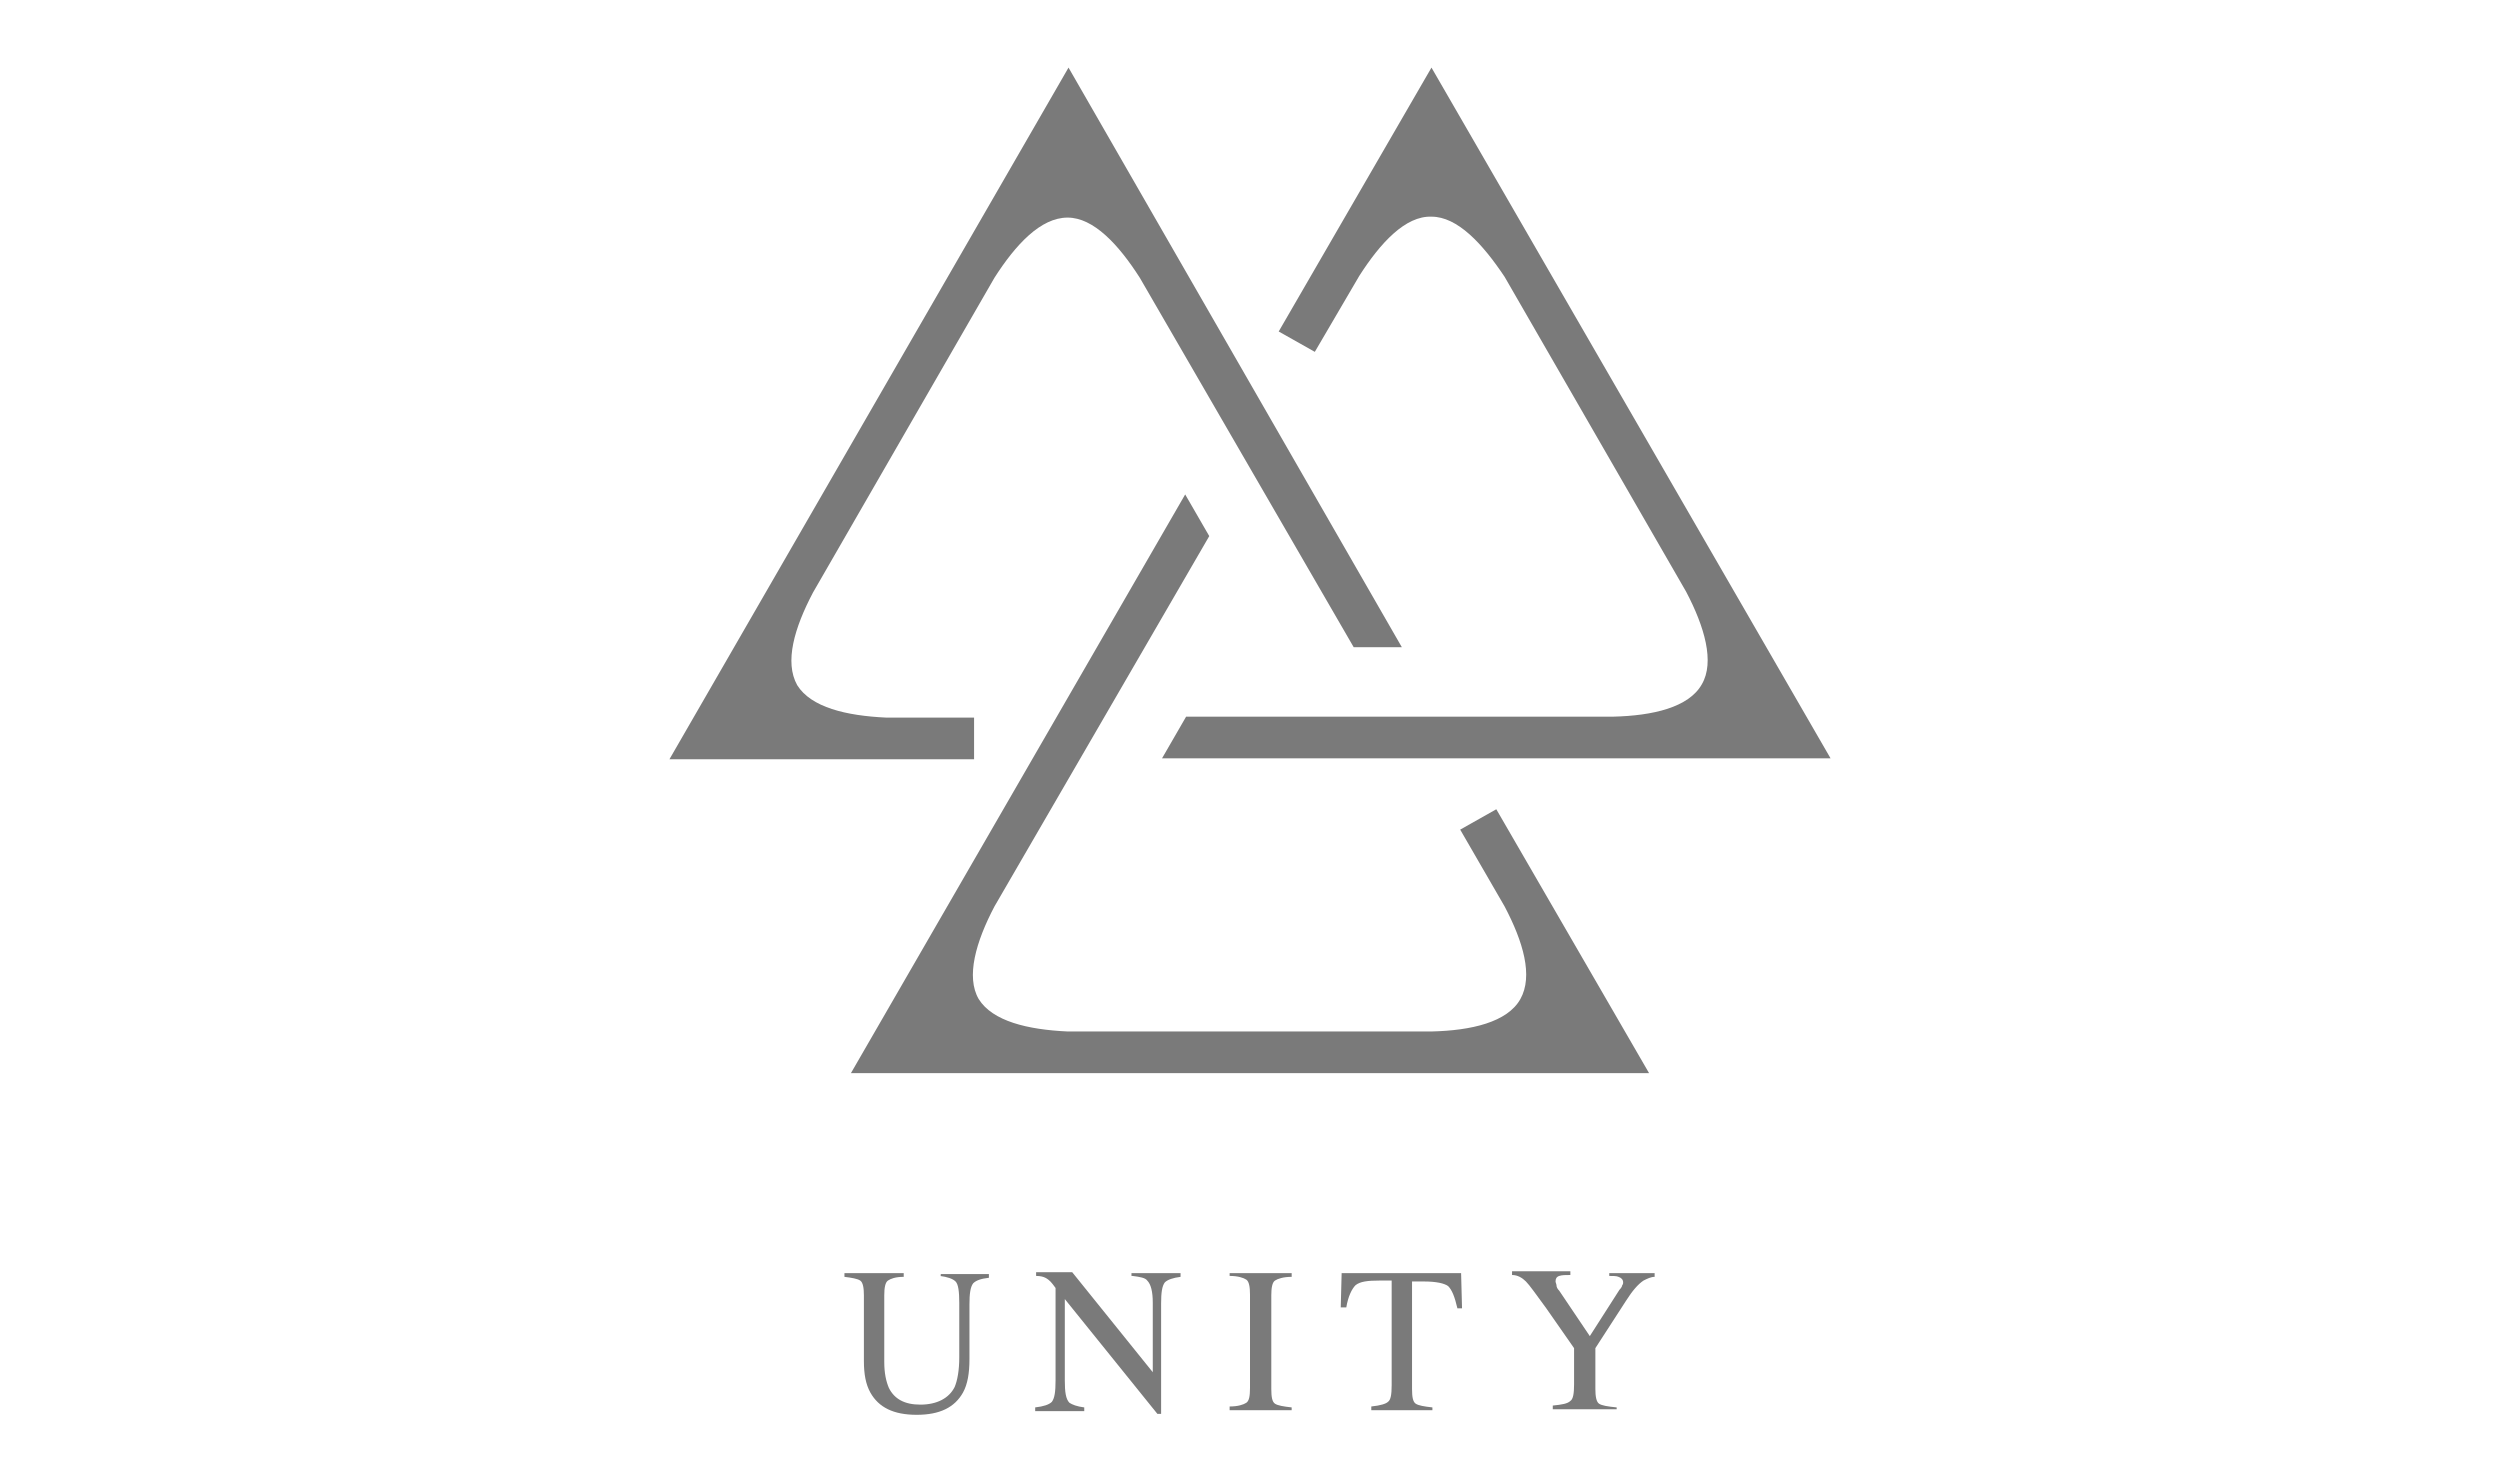
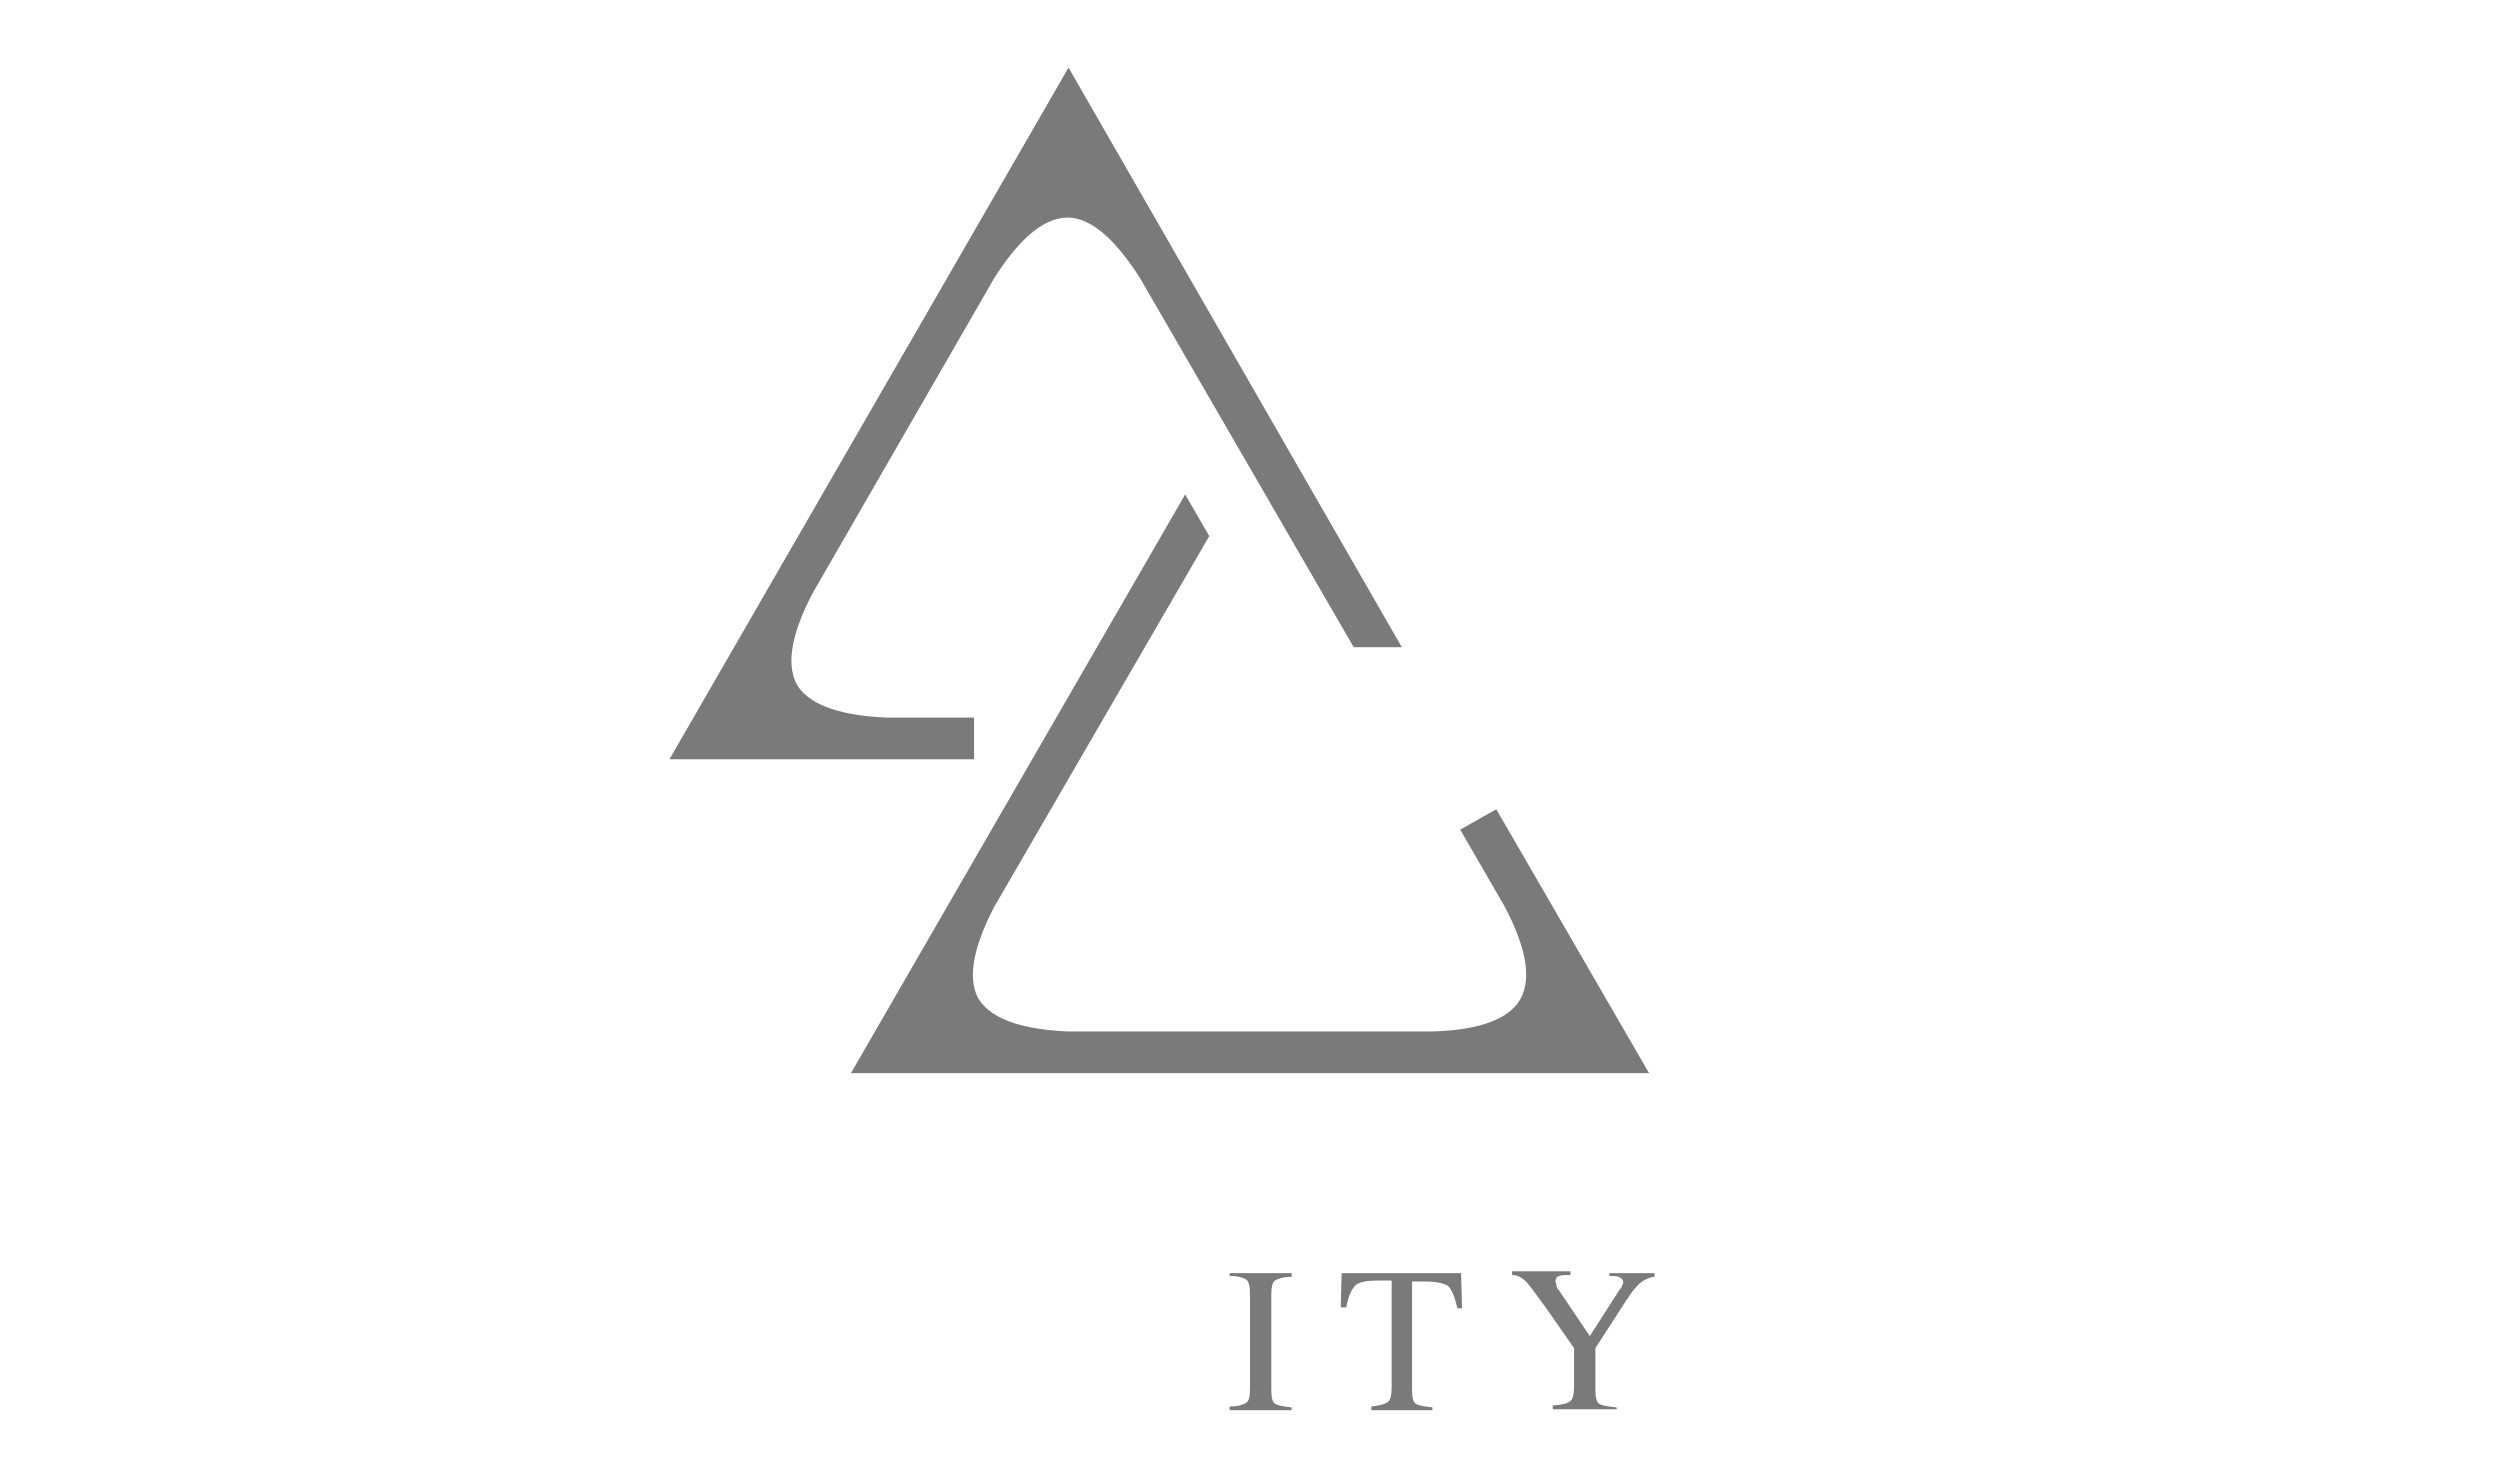
<svg xmlns="http://www.w3.org/2000/svg" version="1.1" id="Layer_1" x="0px" y="0px" width="270px" height="160px" viewBox="0 0 270 160" style="enable-background:new 0 0 270 160;" xml:space="preserve">
  <style type="text/css">
	.st0{fill:#7A7A7A;}
</style>
  <g>
-     <path class="st0" d="M146.8,29.8c2.3-3.6,5-6.5,7.8-6.4c2.8,0,5.5,2.9,7.9,6.5l19.6,34c2,3.8,3.1,7.6,1.7,10   c-1.4,2.5-5.3,3.4-9.6,3.5h-46.1l-2.6,4.5h72.2L154.6,7.3l-16.5,28.5l3.9,2.2L146.8,29.8z" />
    <path class="st0" d="M105.2,77.5h-9.5c-4.3-0.2-8.1-1.1-9.6-3.5c-1.4-2.5-0.3-6.2,1.7-10l19.6-34c2.3-3.6,5-6.5,7.9-6.5   c2.8,0,5.5,2.9,7.8,6.5l23.1,39.9h5.2L115.4,7.3L72.3,82h32.9V77.5z" />
    <path class="st0" d="M130.6,57.9l-2.6-4.5l-36.1,62.5h86.2l-16.5-28.5l-3.9,2.2l4.8,8.3c2,3.8,3.1,7.5,1.7,10   c-1.4,2.5-5.3,3.4-9.6,3.5h-39.3c-4.3-0.2-8.1-1.1-9.6-3.5c-1.4-2.4-0.3-6.2,1.7-10L130.6,57.9z" />
-     <path class="st0" d="M101.5,137.8c0.8,0.1,1.4,0.3,1.7,0.6c0.3,0.3,0.4,1.1,0.4,2.3v5.9c0,1.4-0.2,2.5-0.5,3.2   c-0.6,1.2-1.9,1.9-3.7,1.9c-1.7,0-2.8-0.6-3.4-1.8c-0.3-0.7-0.5-1.6-0.5-2.8v-7.2c0-0.8,0.1-1.4,0.4-1.6c0.3-0.2,0.8-0.4,1.7-0.4   v-0.4h-6.4v0.4c0.8,0.1,1.4,0.2,1.7,0.4c0.3,0.2,0.4,0.8,0.4,1.6v7.1c0,1.4,0.2,2.5,0.7,3.4c0.9,1.6,2.5,2.4,5,2.4   c2.5,0,4.1-0.8,5-2.4c0.5-0.9,0.7-2.1,0.7-3.6v-5.9c0-1.2,0.1-1.9,0.4-2.3c0.3-0.3,0.8-0.5,1.7-0.6v-0.4h-5.2V137.8z" />
-     <path class="st0" d="M122.3,137.8c0.8,0.1,1.4,0.2,1.6,0.5c0.4,0.4,0.6,1.2,0.6,2.4v7.5l-8.7-10.8h-3.9v0.4c0.5,0,0.8,0.1,1,0.2   c0.2,0.1,0.5,0.3,0.8,0.7l0.3,0.4v10c0,1.2-0.1,1.9-0.4,2.3c-0.3,0.3-0.9,0.5-1.8,0.6v0.4h5.3V152c-0.8-0.1-1.3-0.3-1.6-0.5   c-0.4-0.4-0.5-1.2-0.5-2.4v-8.8l10,12.4h0.4v-11.9c0-1.2,0.1-1.9,0.4-2.3c0.3-0.3,0.9-0.5,1.7-0.6v-0.4h-5.3V137.8z" />
    <path class="st0" d="M132.8,137.8c0.9,0,1.5,0.2,1.8,0.4c0.3,0.2,0.4,0.8,0.4,1.6v10.1c0,0.9-0.1,1.4-0.4,1.6   c-0.3,0.2-0.9,0.4-1.8,0.4v0.4h6.7V152c-0.9-0.1-1.5-0.2-1.8-0.4c-0.3-0.2-0.4-0.7-0.4-1.6v-10.1c0-0.8,0.1-1.4,0.4-1.6   c0.3-0.2,0.9-0.4,1.8-0.4v-0.4h-6.7V137.8z" />
    <path class="st0" d="M144.9,137.4l-0.1,3.8h0.6c0.2-1.2,0.6-2,1-2.4c0.5-0.4,1.3-0.5,2.6-0.5h1.3v11.3c0,1-0.1,1.6-0.4,1.8   c-0.2,0.2-0.8,0.4-1.8,0.5v0.4h6.6V152c-0.9-0.1-1.5-0.2-1.8-0.4c-0.3-0.2-0.4-0.7-0.4-1.6v-11.6h1.3c1.3,0,2.2,0.2,2.6,0.5   c0.4,0.4,0.7,1.1,1,2.4h0.5l-0.1-3.8H144.9z" />
    <path class="st0" d="M173.7,137.8c0.5,0,0.9,0,1.1,0.1c0.3,0.1,0.5,0.3,0.5,0.6c0,0.1,0,0.2-0.1,0.3c0,0.1-0.1,0.3-0.3,0.5l-3.2,5   l-3.3-4.9c-0.2-0.2-0.3-0.4-0.3-0.6c0-0.1-0.1-0.3-0.1-0.4c0-0.3,0.1-0.5,0.4-0.6c0.3-0.1,0.7-0.1,1.2-0.1v-0.4h-6.3v0.4   c0.6,0,1.1,0.3,1.5,0.7c0.4,0.4,1.1,1.4,2.2,2.9l3,4.3v3.9c0,1-0.1,1.6-0.4,1.8c-0.3,0.3-0.9,0.4-1.9,0.5v0.4h6.9V152   c-1-0.1-1.6-0.2-1.9-0.4c-0.3-0.2-0.4-0.8-0.4-1.6v-4.4l3.3-5.1c0.7-1.1,1.3-1.8,1.9-2.2c0.4-0.2,0.8-0.4,1.2-0.4v-0.4h-4.9V137.8z   " />
  </g>
</svg>